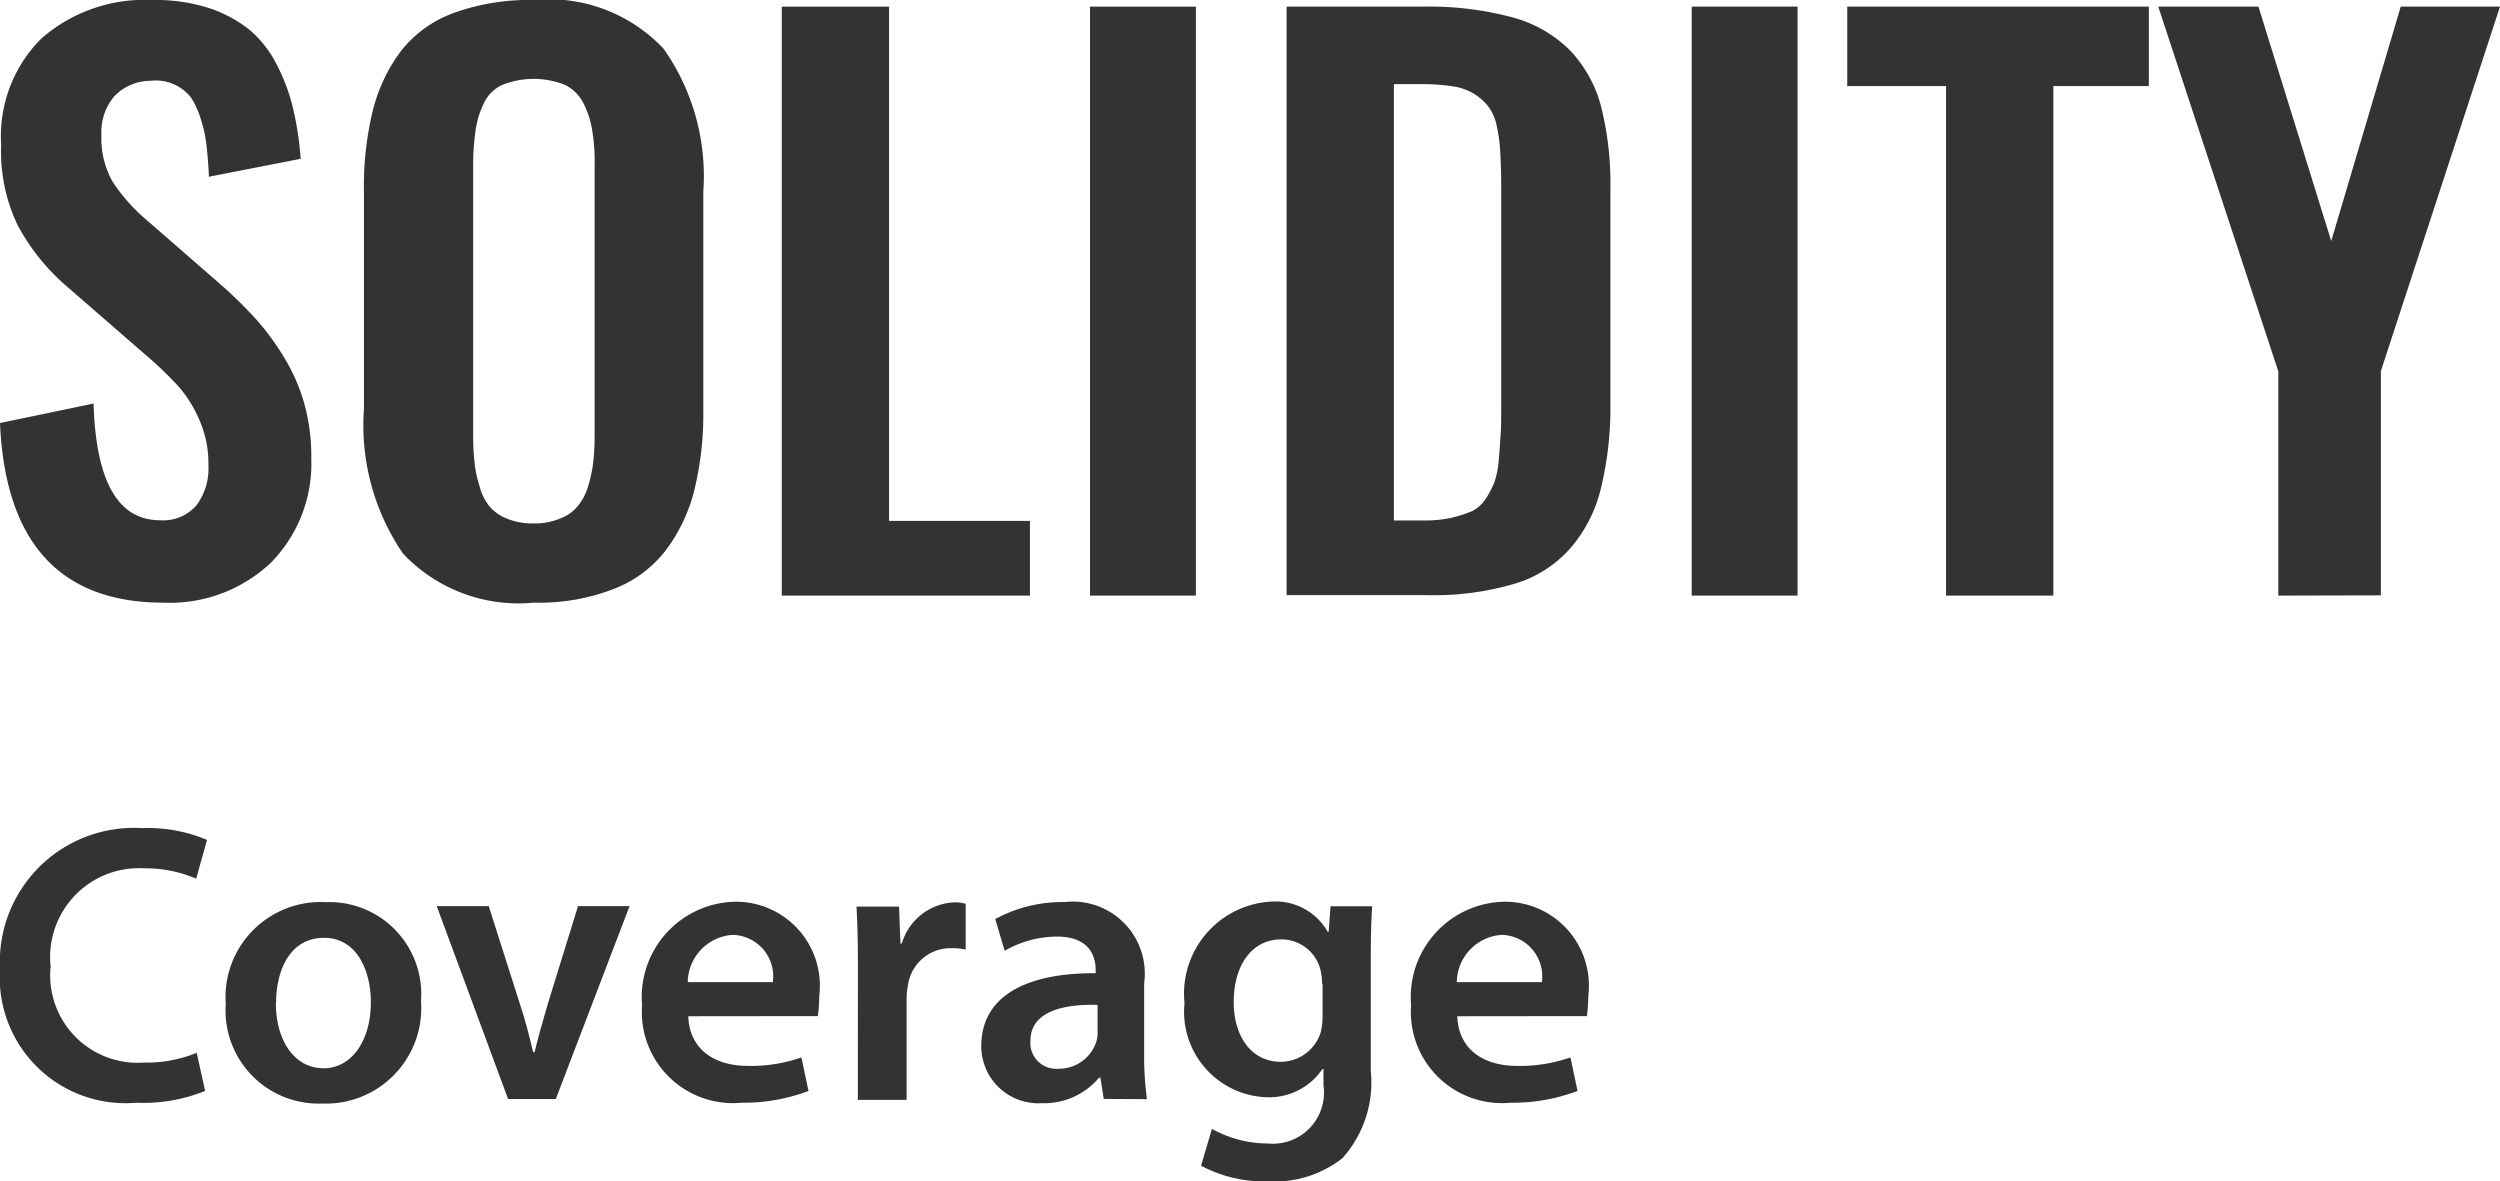
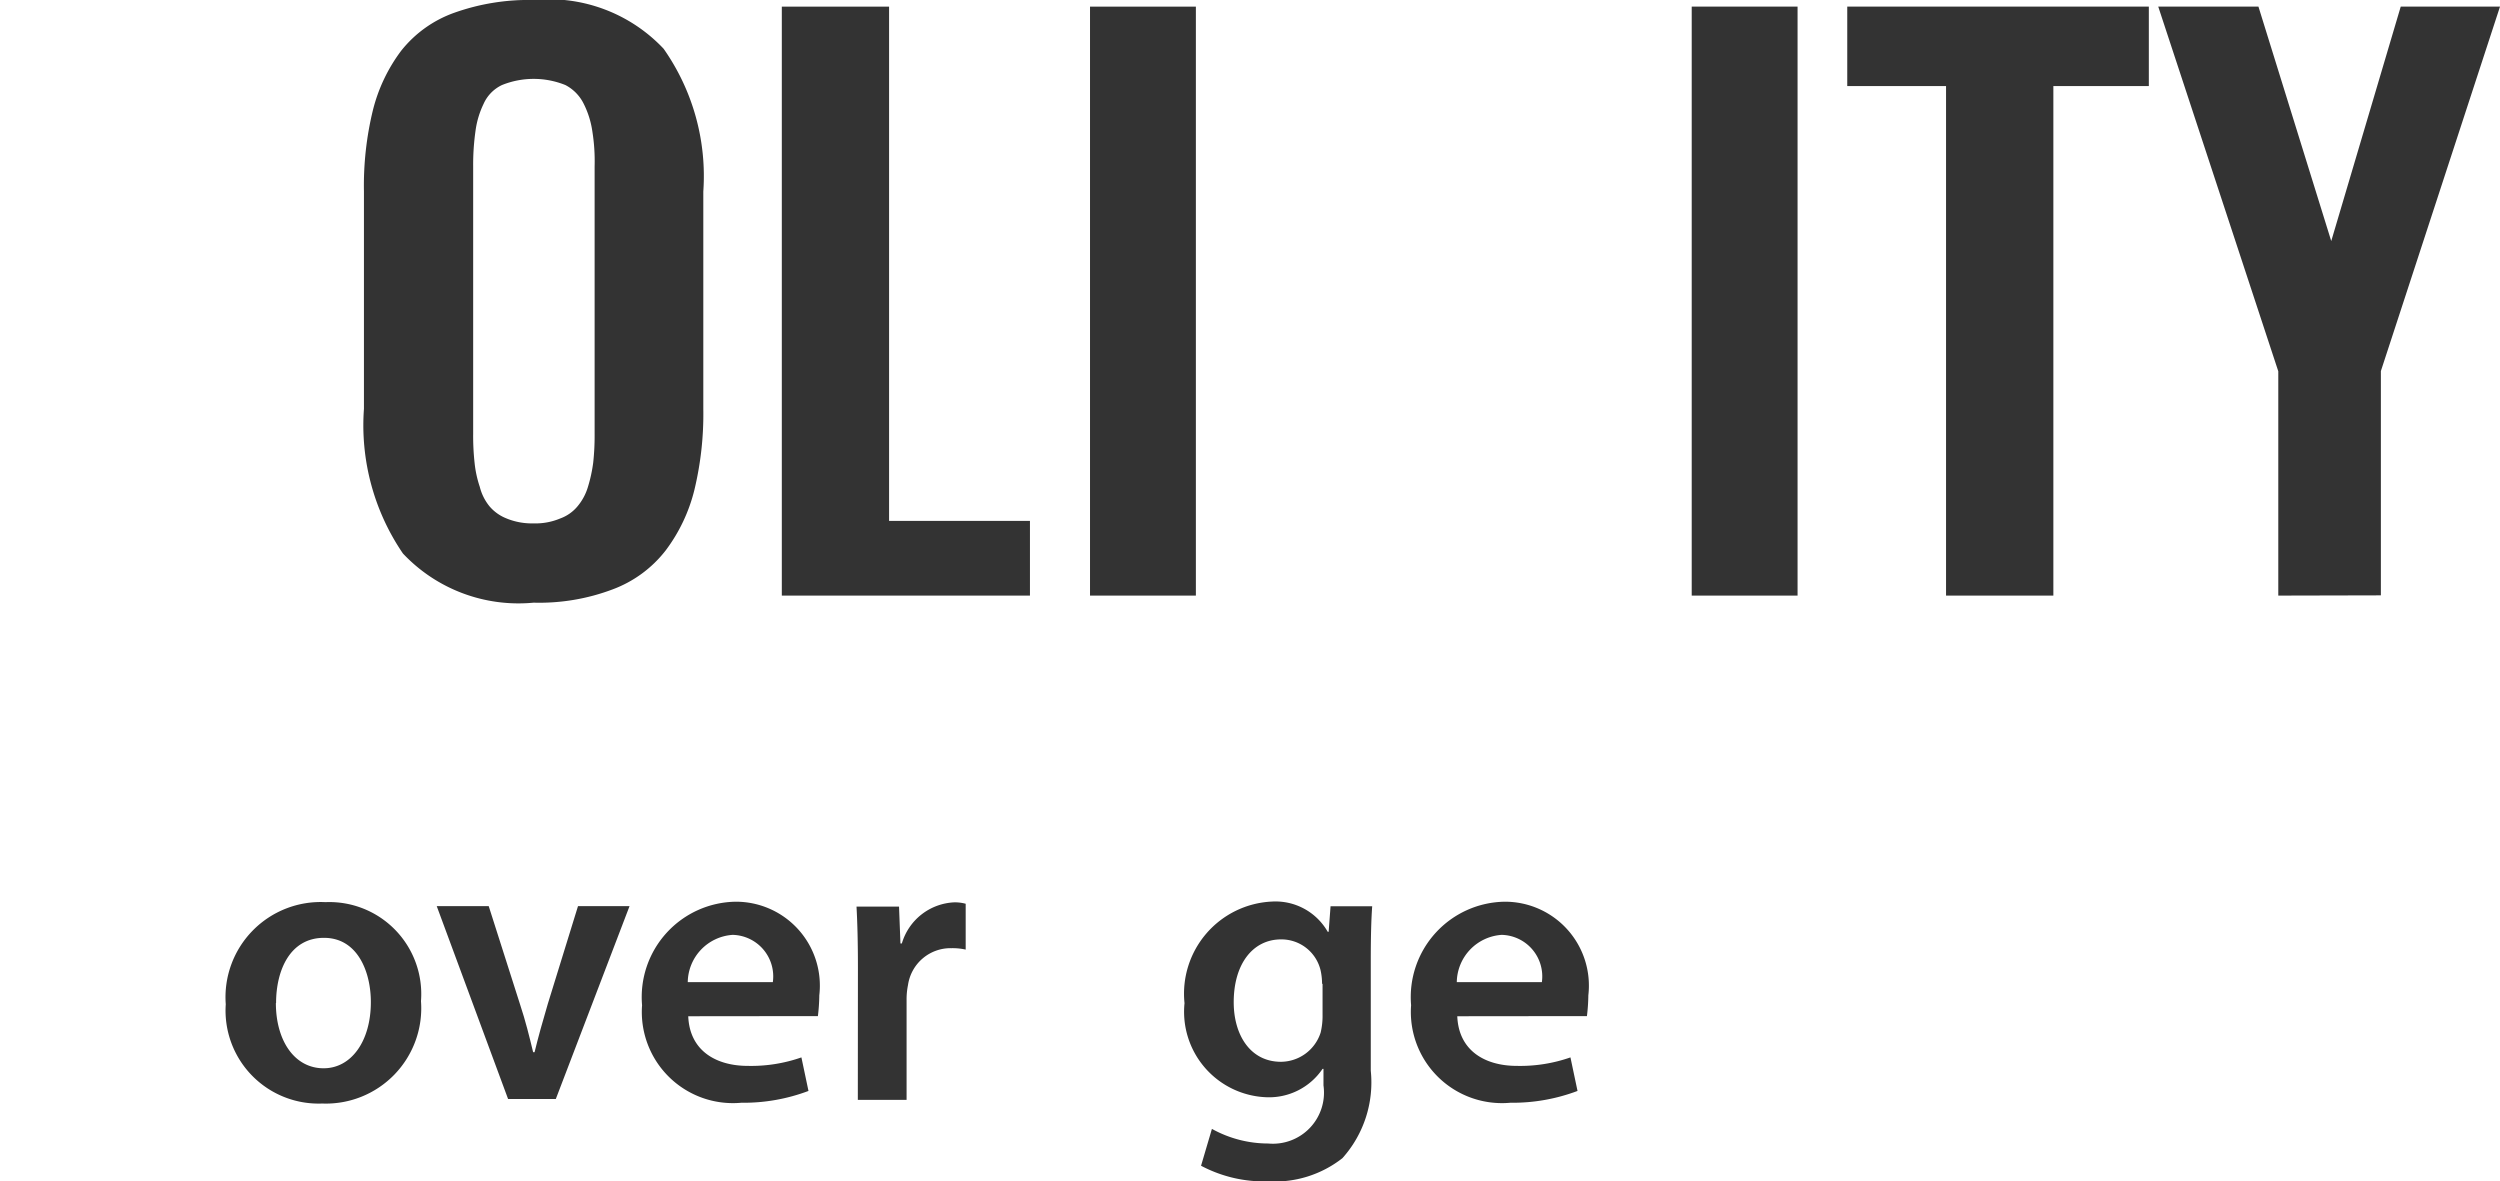
<svg xmlns="http://www.w3.org/2000/svg" width="51.272" height="24.226" viewBox="0 0 51.272 24.226">
  <g id="solidity-coverage" transform="translate(-1)">
    <g id="Group_104300" data-name="Group 104300" transform="translate(1 0)" opacity="0.8">
-       <path id="Path_74898" data-name="Path 74898" d="M4.354,12.36C2.231,12.36,1.107,11.129,1,8.676l1.919-.4c.048,1.6.5,2.394,1.367,2.394a.9.9,0,0,0,.746-.31,1.265,1.265,0,0,0,.242-.824,2.2,2.2,0,0,0-.184-.921,2.608,2.608,0,0,0-.427-.688,7.889,7.889,0,0,0-.688-.659L2.4,5.9a4.4,4.4,0,0,1-1.037-1.28,3.49,3.49,0,0,1-.339-1.648A2.829,2.829,0,0,1,1.843.795,3.212,3.212,0,0,1,4.112,0,3.61,3.61,0,0,1,5.285.165,2.677,2.677,0,0,1,6.128.62a2.288,2.288,0,0,1,.553.717,3.807,3.807,0,0,1,.33.892,6.2,6.2,0,0,1,.155,1.028l-1.881.368c-.01-.242-.029-.456-.048-.63a2.717,2.717,0,0,0-.116-.543,1.745,1.745,0,0,0-.2-.446.936.936,0,0,0-.339-.271.922.922,0,0,0-.494-.078,1.03,1.03,0,0,0-.746.32,1.139,1.139,0,0,0-.262.795,1.8,1.8,0,0,0,.233.96,3.691,3.691,0,0,0,.717.8L5.6,5.9a9.2,9.2,0,0,1,.688.688,5.367,5.367,0,0,1,.553.766,3.8,3.8,0,0,1,.407.95,4.04,4.04,0,0,1,.136,1.1,2.892,2.892,0,0,1-.834,2.142A3.017,3.017,0,0,1,4.354,12.36Z" transform="translate(-1 0)" />
      <path id="Path_74899" data-name="Path 74899" d="M81.48,12.36A3.255,3.255,0,0,1,78.8,11.352,4.663,4.663,0,0,1,78,8.385V3.926a6.541,6.541,0,0,1,.184-1.667,3.4,3.4,0,0,1,.582-1.221A2.428,2.428,0,0,1,79.852.262,4.554,4.554,0,0,1,81.48,0a3.23,3.23,0,0,1,2.666,1,4.542,4.542,0,0,1,.814,2.928V8.385a6.646,6.646,0,0,1-.184,1.667,3.428,3.428,0,0,1-.591,1.241,2.463,2.463,0,0,1-1.086.795A4.254,4.254,0,0,1,81.48,12.36Zm-.553-1.726a1.374,1.374,0,0,0,.553.1,1.3,1.3,0,0,0,.543-.1.827.827,0,0,0,.359-.252,1.108,1.108,0,0,0,.213-.4,3.005,3.005,0,0,0,.107-.494,5.116,5.116,0,0,0,.029-.591V3.412a3.892,3.892,0,0,0-.048-.727,1.837,1.837,0,0,0-.174-.553.861.861,0,0,0-.378-.388,1.737,1.737,0,0,0-1.3,0,.775.775,0,0,0-.378.388,1.82,1.82,0,0,0-.165.553,4.949,4.949,0,0,0-.048.727V8.9a5.117,5.117,0,0,0,.029.591,2.257,2.257,0,0,0,.107.494,1.023,1.023,0,0,0,.2.4A.879.879,0,0,0,80.928,10.634Z" transform="translate(-70.536 0)" />
      <path id="Path_74900" data-name="Path 74900" d="M166.4,13.479V1.4h2.2V11.947h2.889v1.532Z" transform="translate(-150.366 -1.264)" />
      <path id="Path_74901" data-name="Path 74901" d="M231.6,13.479V1.4h2.171V13.479Z" transform="translate(-209.245 -1.264)" />
-       <path id="Path_74902" data-name="Path 74902" d="M273.2,13.479V1.4h2.811a6.568,6.568,0,0,1,1.832.223,2.641,2.641,0,0,1,1.183.688,2.66,2.66,0,0,1,.63,1.163,6.523,6.523,0,0,1,.184,1.7V9.524a7.019,7.019,0,0,1-.194,1.755,2.918,2.918,0,0,1-.62,1.221,2.452,2.452,0,0,1-1.154.737,5.831,5.831,0,0,1-1.774.233h-2.9Zm2.191-1.541h.63a2.474,2.474,0,0,0,.572-.058,2.635,2.635,0,0,0,.417-.136.726.726,0,0,0,.281-.262,1.9,1.9,0,0,0,.174-.339,1.889,1.889,0,0,0,.087-.465c.019-.2.029-.378.039-.523s.01-.359.01-.65V5.084c0-.291-.01-.514-.019-.688a3.226,3.226,0,0,0-.068-.523.992.992,0,0,0-.165-.407,1.048,1.048,0,0,0-.281-.262,1.109,1.109,0,0,0-.436-.165A3.876,3.876,0,0,0,276,2.99h-.6v8.948Z" transform="translate(-246.813 -1.264)" />
      <path id="Path_74903" data-name="Path 74903" d="M358.9,13.479V1.4h2.171V13.479Z" transform="translate(-324.205 -1.264)" />
      <path id="Path_74904" data-name="Path 74904" d="M393.826,13.479V3.029H391.8V1.4h6.185V3.029h-1.958v10.45Z" transform="translate(-353.915 -1.264)" />
      <path id="Path_74905" data-name="Path 74905" d="M460.062,13.479v-4.6L457.6,1.4h2.055l1.493,4.808L462.573,1.4h2.036l-2.443,7.474v4.6Z" transform="translate(-413.337 -1.264)" />
    </g>
    <g id="Group_104302" data-name="Group 104302" transform="translate(1 16.984)">
      <g id="Group_104301" data-name="Group 104301" transform="translate(0)">
-         <path id="Path_74906" data-name="Path 74906" d="M5.207,180.59a3.391,3.391,0,0,1-1.415.242A2.579,2.579,0,0,1,1,178.089,2.75,2.75,0,0,1,3.918,175.2a3.108,3.108,0,0,1,1.328.242l-.223.795a2.622,2.622,0,0,0-1.066-.213,1.824,1.824,0,0,0-1.919,2.016,1.793,1.793,0,0,0,1.91,1.968,2.711,2.711,0,0,0,1.086-.2Z" transform="translate(-1 -175.2)" fill="#333" />
        <path id="Path_74907" data-name="Path 74907" d="M52.8,192.925a1.956,1.956,0,0,1-2.026,2.1,1.908,1.908,0,0,1-1.978-2.036,1.952,1.952,0,0,1,2.045-2.094A1.886,1.886,0,0,1,52.8,192.925Zm-2.976.039c0,.766.378,1.338.979,1.338.572,0,.969-.562.969-1.357,0-.62-.271-1.318-.96-1.318C50.109,191.626,49.828,192.3,49.828,192.964Z" transform="translate(-44.166 -189.377)" fill="#333" />
        <path id="Path_74908" data-name="Path 74908" d="M94.466,191.7l.64,2.007c.116.349.194.669.271.989h.029c.078-.32.165-.63.271-.989l.62-2.007h1.057l-1.512,3.955h-.979L93.4,191.7Z" transform="translate(-84.443 -190.1)" fill="#333" />
        <path id="Path_74909" data-name="Path 74909" d="M137.75,193.146c.029.717.582,1.018,1.221,1.018a3.12,3.12,0,0,0,1.1-.174l.145.688a3.77,3.77,0,0,1-1.377.242,1.869,1.869,0,0,1-2.036-2,1.956,1.956,0,0,1,1.929-2.123,1.721,1.721,0,0,1,1.706,1.919,3.819,3.819,0,0,1-.029.427Zm1.735-.7a.852.852,0,0,0-.824-.969.986.986,0,0,0-.921.969Z" transform="translate(-123.635 -189.288)" fill="#333" />
        <path id="Path_74910" data-name="Path 74910" d="M182.229,192.257c0-.533-.01-.921-.029-1.27h.872l.029.756h.029a1.175,1.175,0,0,1,1.076-.843.849.849,0,0,1,.233.029v.94a1.223,1.223,0,0,0-.291-.029.882.882,0,0,0-.892.756,1.467,1.467,0,0,0-.029.31v2.045h-1Z" transform="translate(-164.634 -189.378)" fill="#333" />
-         <path id="Path_74911" data-name="Path 74911" d="M211.111,194.842l-.068-.436h-.029a1.464,1.464,0,0,1-1.173.523,1.17,1.17,0,0,1-1.241-1.173c0-1,.882-1.5,2.346-1.493V192.2c0-.262-.107-.688-.8-.688a2.179,2.179,0,0,0-1.066.291l-.194-.65a2.884,2.884,0,0,1,1.425-.349,1.476,1.476,0,0,1,1.629,1.667v1.425a6.548,6.548,0,0,0,.058.95Zm-.126-1.929c-.708-.019-1.377.136-1.377.737a.529.529,0,0,0,.572.572.805.805,0,0,0,.776-.543.615.615,0,0,0,.029-.223Z" transform="translate(-188.475 -189.288)" fill="#333" />
        <path id="Path_74912" data-name="Path 74912" d="M255.449,190.8c-.019.271-.029.591-.029,1.134v2.239a2.327,2.327,0,0,1-.582,1.793,2.25,2.25,0,0,1-1.522.475,2.754,2.754,0,0,1-1.377-.32l.223-.756a2.381,2.381,0,0,0,1.154.3,1.048,1.048,0,0,0,1.134-1.192v-.339h-.019a1.324,1.324,0,0,1-1.154.582,1.754,1.754,0,0,1-1.677-1.929,1.891,1.891,0,0,1,1.793-2.084,1.233,1.233,0,0,1,1.144.62h.019l.039-.523Zm-1.028,1.59a1.293,1.293,0,0,0-.029-.271.825.825,0,0,0-.814-.64c-.562,0-.969.485-.969,1.289,0,.669.339,1.221.969,1.221a.861.861,0,0,0,.814-.6,1.454,1.454,0,0,0,.039-.359v-.64Z" transform="translate(-227.307 -189.197)" fill="#333" />
        <path id="Path_74913" data-name="Path 74913" d="M300.45,193.146c.029.717.582,1.018,1.221,1.018a3.12,3.12,0,0,0,1.1-.174l.145.688a3.77,3.77,0,0,1-1.377.242,1.869,1.869,0,0,1-2.036-2,1.956,1.956,0,0,1,1.929-2.123,1.721,1.721,0,0,1,1.706,1.919,3.824,3.824,0,0,1-.029.427Zm1.735-.7a.852.852,0,0,0-.824-.969.986.986,0,0,0-.921.969Z" transform="translate(-270.563 -189.288)" fill="#333" />
      </g>
    </g>
  </g>
</svg>